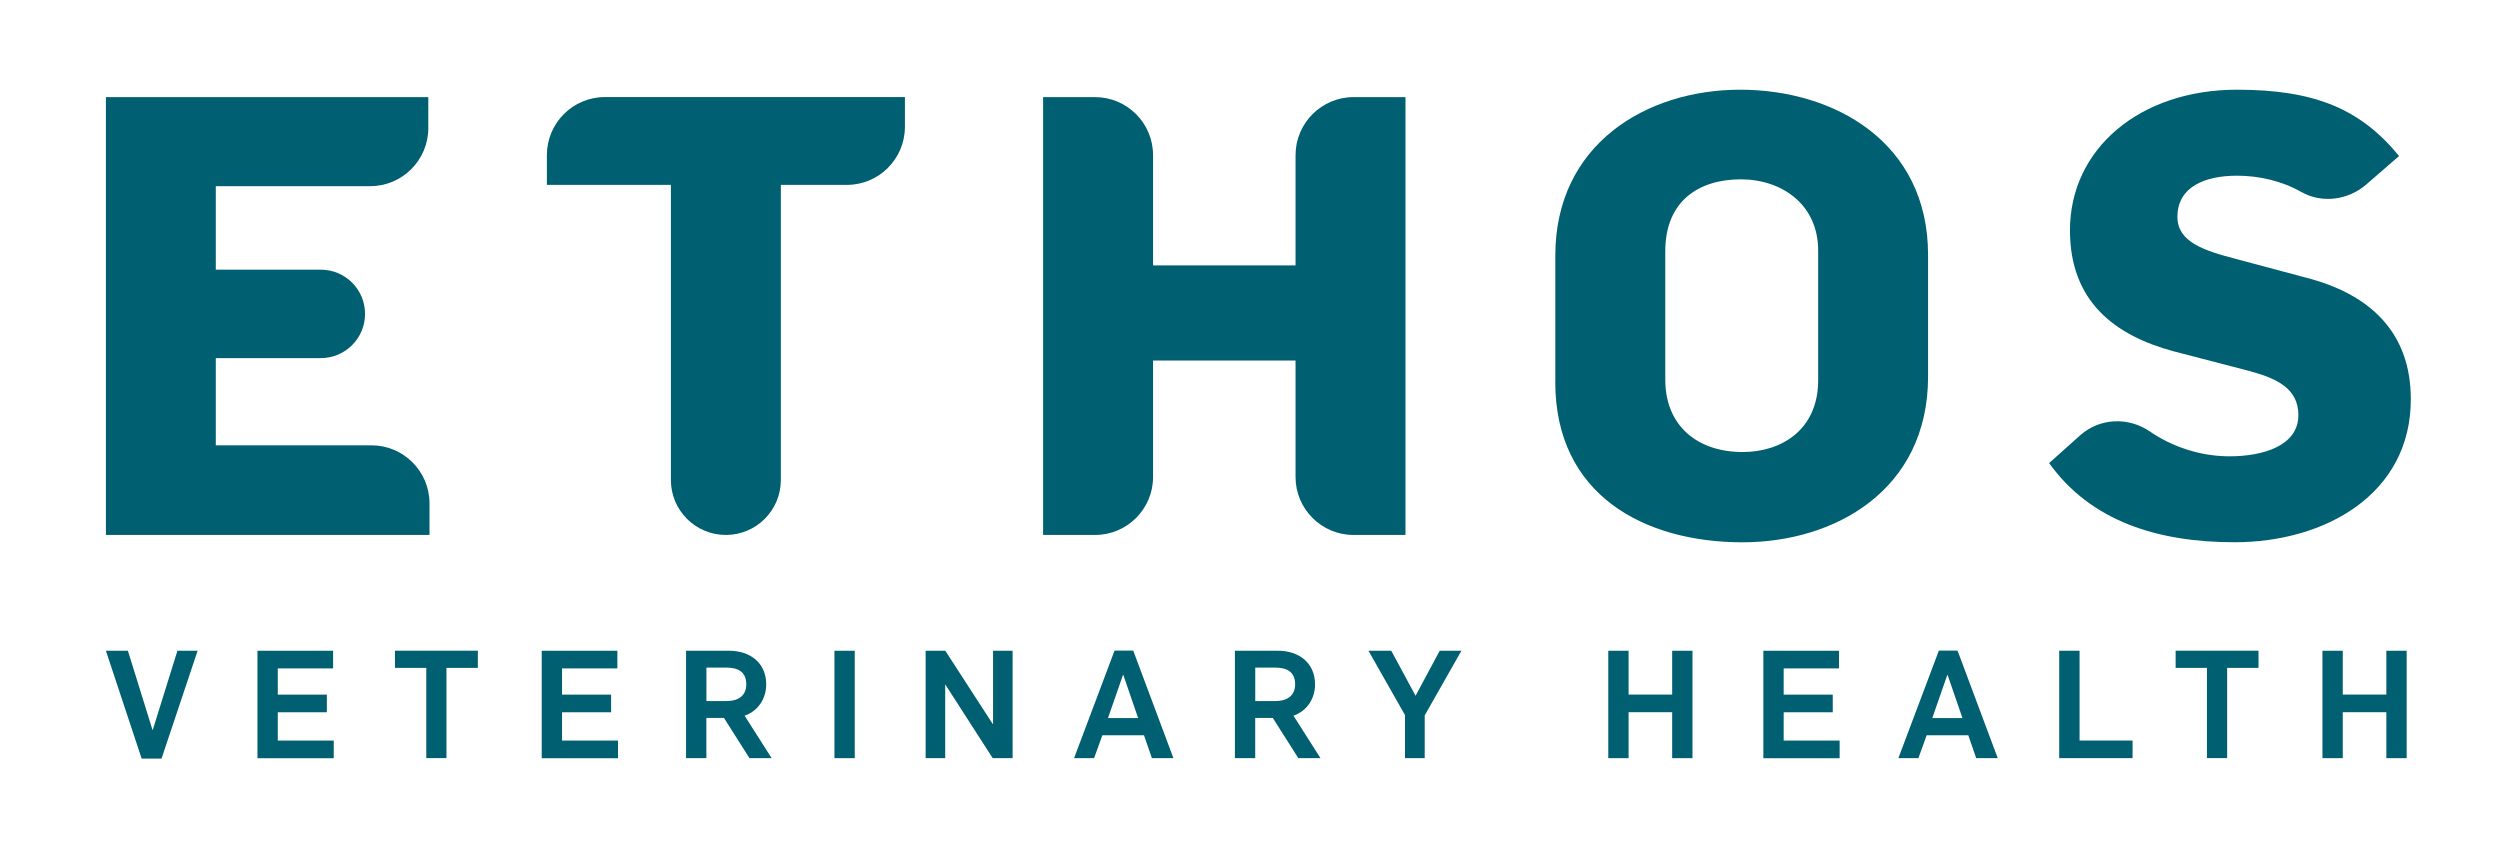
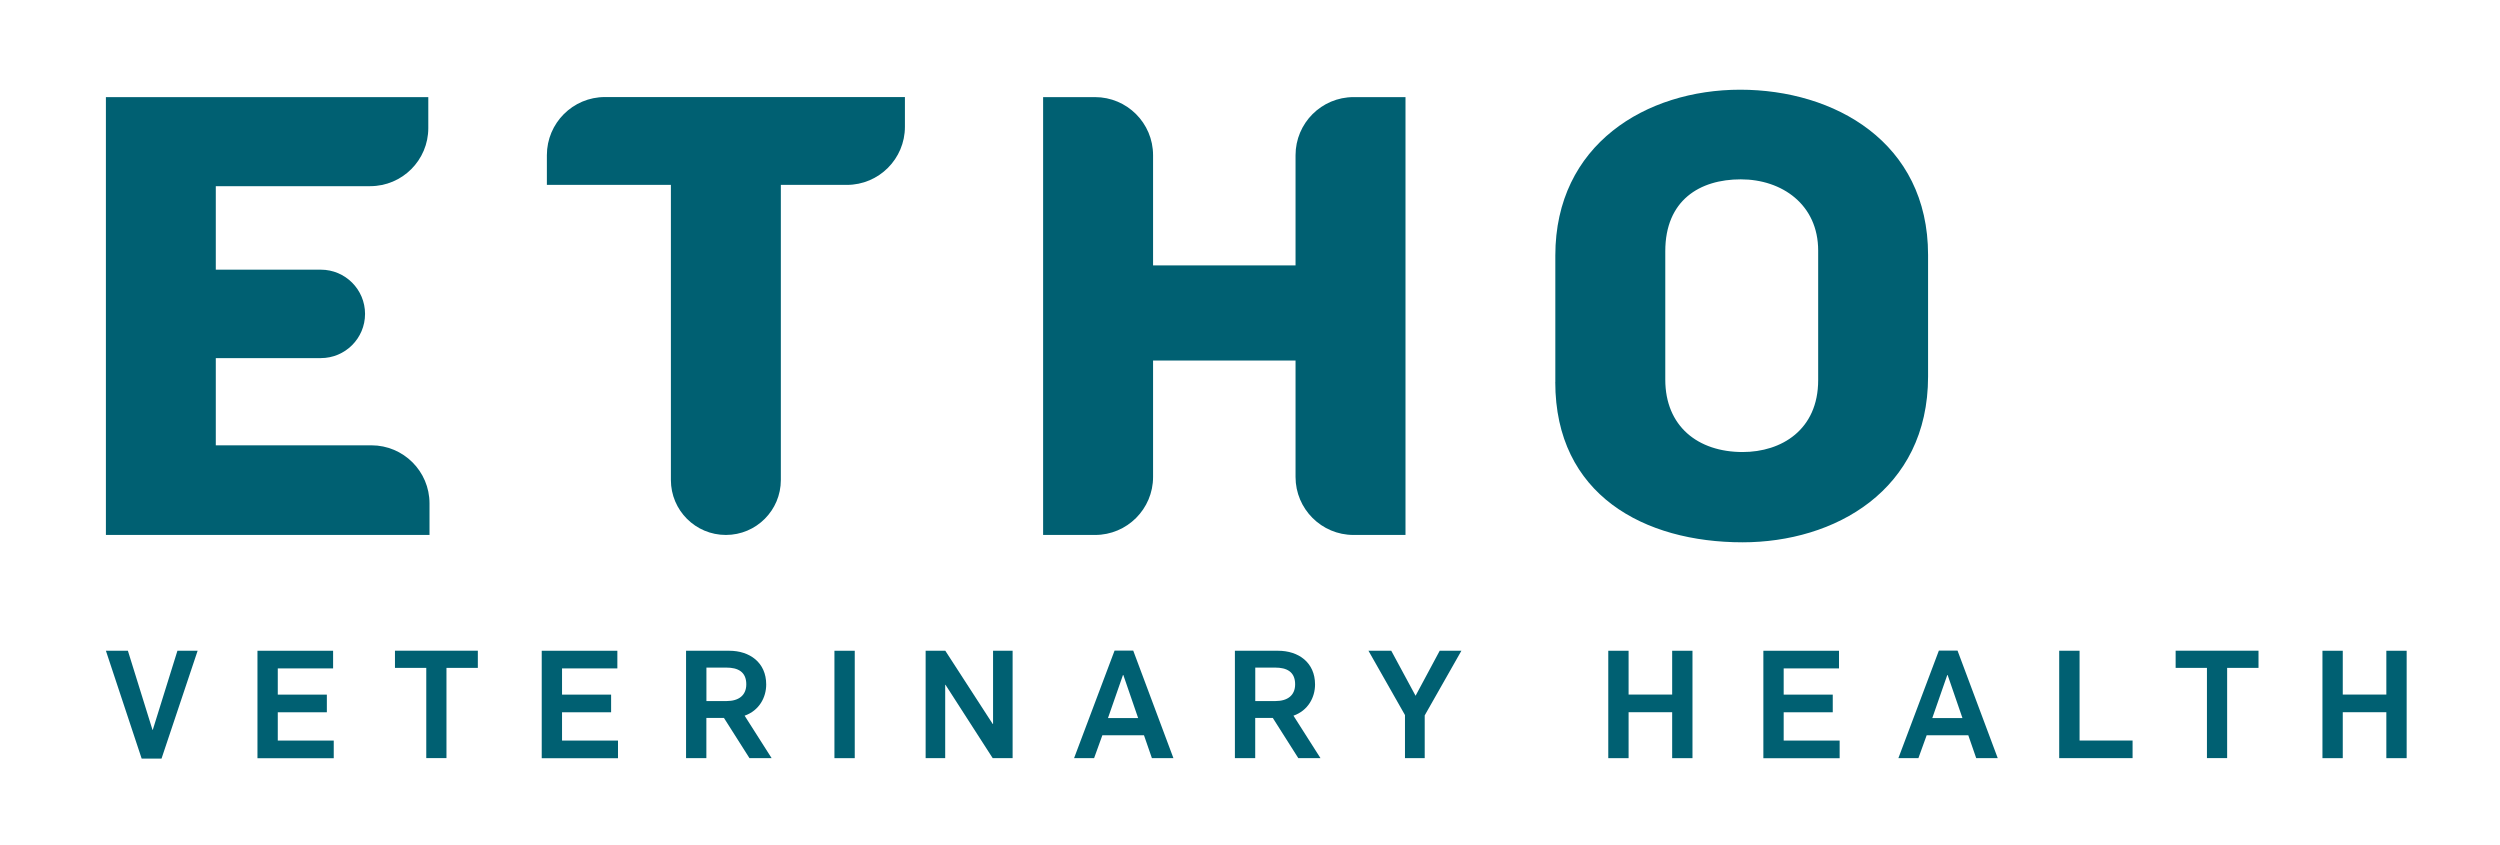
<svg xmlns="http://www.w3.org/2000/svg" id="Layer_1" data-name="Layer 1" viewBox="0 0 432 146">
  <defs>
    <style>
      .cls-1 {
        fill: #006072;
      }
    </style>
  </defs>
  <g>
    <path class="cls-1" d="m18.3,112.45h3.8l4.25,13.67h.05l4.26-13.67h3.49l-6.24,18.64h-3.43l-6.18-18.64Z" />
    <path class="cls-1" d="m44.49,112.45h13.07v3.05h-9.56v4.53h8.48v3.05h-8.48v4.89h9.67v3.05h-13.18v-18.56Z" />
    <path class="cls-1" d="m73.66,115.41h-5.41v-2.97h14.32v2.97h-5.42v15.59h-3.49v-15.59Z" />
    <path class="cls-1" d="m93.61,112.45h13.07v3.05h-9.56v4.53h8.48v3.05h-8.48v4.89h9.67v3.05h-13.18v-18.56Z" />
    <path class="cls-1" d="m118.56,112.45h7.45c3.54,0,6.39,2.03,6.39,5.83,0,2.21-1.19,4.5-3.73,5.39l4.67,7.34h-3.83l-4.41-6.95h-3.04v6.95h-3.51v-18.56Zm7.02,8.69c2.04,0,3.38-.96,3.38-2.89,0-2.19-1.48-2.89-3.43-2.89h-3.46v5.78h3.51Z" />
    <path class="cls-1" d="m144.19,112.45h3.51v18.56h-3.51v-18.56Z" />
    <path class="cls-1" d="m159.94,112.45h3.41l8.19,12.65h.06v-12.65h3.38v18.56h-3.44l-8.16-12.68h-.05v12.68h-3.38v-18.56Z" />
    <path class="cls-1" d="m192.6,112.42h3.22l6.95,18.59h-3.72l-1.37-3.96h-7.19l-1.43,3.96h-3.46l7-18.59Zm4.07,11.66l-2.56-7.44h-.06l-2.59,7.44h5.2Z" />
    <path class="cls-1" d="m213.4,112.45h7.45c3.54,0,6.39,2.03,6.39,5.83,0,2.21-1.19,4.5-3.73,5.39l4.67,7.34h-3.83l-4.41-6.95h-3.04v6.95h-3.51v-18.56Zm7.02,8.69c2.04,0,3.38-.96,3.38-2.89,0-2.19-1.48-2.89-3.43-2.89h-3.46v5.78h3.51Z" />
    <path class="cls-1" d="m242.78,123.56l-6.31-11.11h3.94l4.2,7.78,4.17-7.78h3.75l-6.34,11.17v7.39h-3.41v-7.45Z" />
    <path class="cls-1" d="m277.91,112.45h3.51v7.57h7.53v-7.57h3.51v18.56h-3.51v-7.94h-7.53v7.94h-3.51v-18.56Z" />
    <path class="cls-1" d="m304.71,112.45h13.07v3.05h-9.56v4.53h8.48v3.05h-8.48v4.89h9.67v3.05h-13.18v-18.56Z" />
    <path class="cls-1" d="m335.04,112.42h3.22l6.95,18.59h-3.72l-1.37-3.96h-7.19l-1.43,3.96h-3.46l7-18.59Zm4.07,11.66l-2.56-7.44h-.06l-2.59,7.44h5.2Z" />
    <path class="cls-1" d="m355.84,112.45h3.51v15.51h9.16v3.05h-12.68v-18.56Z" />
    <path class="cls-1" d="m381.36,115.41h-5.41v-2.97h14.32v2.97h-5.42v15.59h-3.49v-15.59Z" />
    <path class="cls-1" d="m401.32,112.45h3.51v7.57h7.53v-7.57h3.51v18.56h-3.51v-7.94h-7.53v7.94h-3.51v-18.56Z" />
  </g>
  <g>
    <path class="cls-1" d="m18.3,16.78h55.71v5.35c0,5.54-4.49,10.04-10.04,10.04h-26.68v14.43h18.15c4.22,0,7.64,3.42,7.64,7.64h0c0,4.22-3.42,7.64-7.64,7.64h-18.15v15.07h26.89c5.54,0,10.04,4.49,10.04,10.04v5.45H18.3V16.78Z" />
    <path class="cls-1" d="m115.94,31.95h-21.44v-5.14c0-5.54,4.49-10.04,10.04-10.04h51.83v5.14c0,5.54-4.49,10.04-10.04,10.04h-11.4v50.99c0,5.25-4.25,9.5-9.5,9.5h0c-5.25,0-9.5-4.25-9.5-9.5V31.95Z" />
    <path class="cls-1" d="m180.25,16.78h8.96c5.54,0,10.04,4.49,10.04,10.04v19.04h24.62v-19.04c0-5.54,4.49-10.04,10.04-10.04h8.96v75.66h-8.98c-5.53,0-10.02-4.49-10.02-10.02v-20.12h-24.62v20.12c0,5.53-4.49,10.02-10.02,10.02h-8.98V16.78Z" />
    <path class="cls-1" d="m268.76,66.01v-21.86c0-19.21,15.71-28.65,31.94-28.65s32.47,9.02,32.47,28.55v21.01c0,19.74-16.24,28.65-32.05,28.65-16.98,0-32.37-8.17-32.37-27.7Zm45.42-.32v-22.39c0-7.96-6.26-12.31-13.37-12.31s-13.05,3.61-13.05,12.42v22.18c0,8.06,5.62,12.52,13.37,12.52,6.69,0,13.05-3.82,13.05-12.42Z" />
-     <path class="cls-1" d="m354.09,80.02l5.34-4.78c3.37-3.02,8.34-3.24,12.07-.68,3.85,2.64,8.69,4.29,13.78,4.29,5.73,0,11.88-1.8,11.88-7.11,0-4.67-3.82-6.37-8.49-7.64l-13.05-3.39c-10.29-2.76-17.93-8.7-17.93-20.91,0-14.11,12.1-24.3,28.86-24.3,13.37,0,21.33,3.29,28.01,11.46l-5.67,4.92c-3.13,2.71-7.66,3.32-11.25,1.28-3.34-1.9-7.3-2.8-11.09-2.8-5.52,0-10.29,1.91-10.29,7.11,0,4.35,4.56,5.84,10.29,7.32l11.89,3.18c10.82,2.76,18.15,9.23,18.15,21.01,0,16.45-14.86,24.72-30.46,24.72-13.26,0-24.83-3.61-32.05-13.69Z" />
  </g>
</svg>